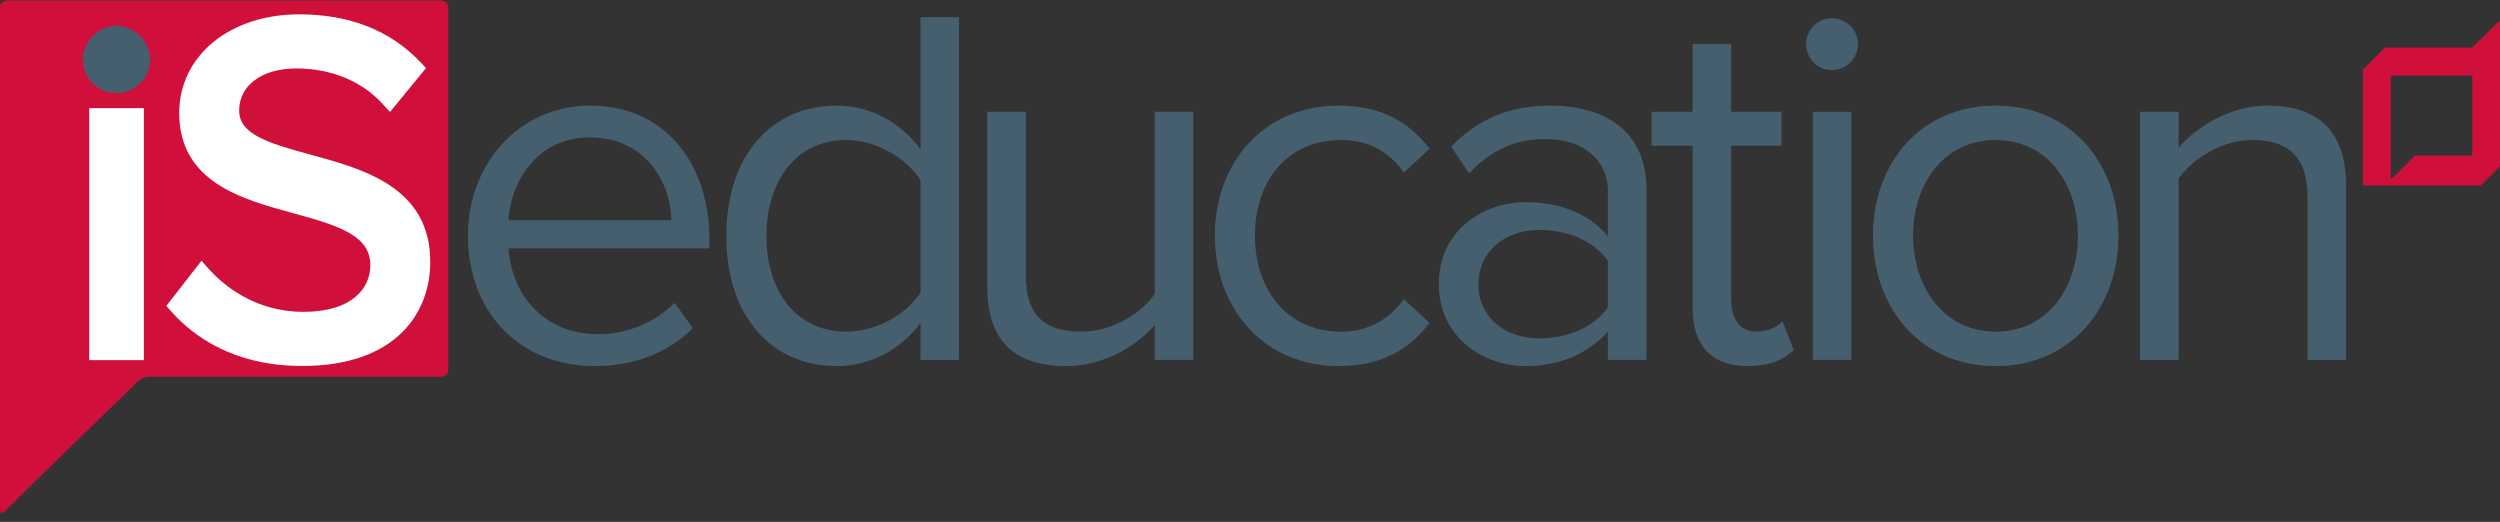
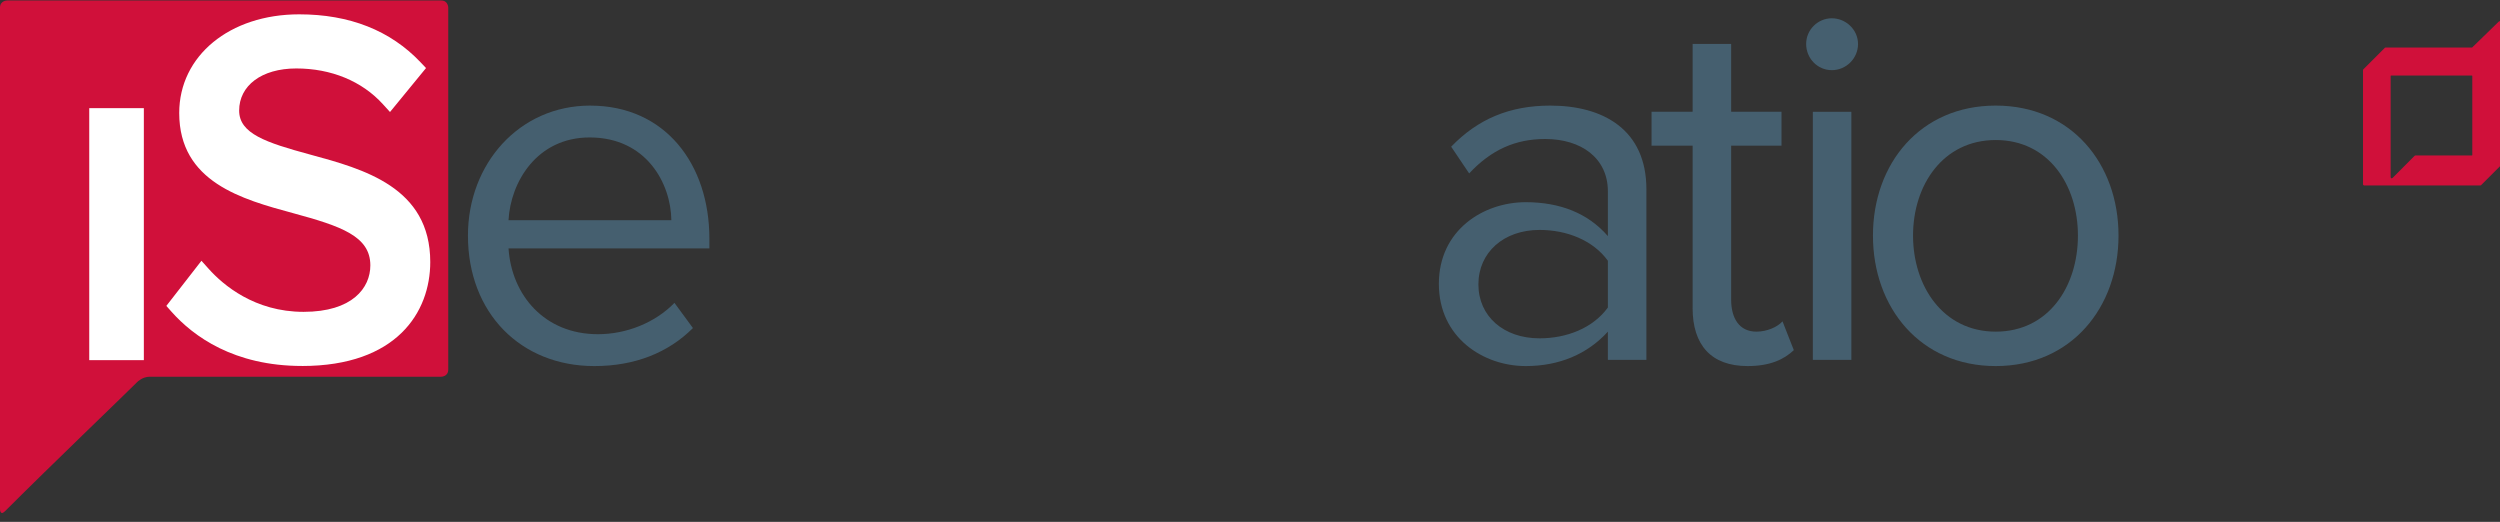
<svg xmlns="http://www.w3.org/2000/svg" id="Layer_1" data-name="Layer 1" viewBox="0 0 1279 267">
  <rect x="0" y="0" width="1279" height="267" fill="#333333" stroke="none" />
  <defs>
    <style>
      .cls-1 {
        fill: #fff;
      }

      .cls-2 {
        fill: #455f6f;
      }

      .cls-3 {
        fill: #d0103a;
      }
    </style>
  </defs>
  <path class="cls-3" d="M0,147.54v112.91s0,3.65,2.58,1.07c23.57-23.57,60.86-59.29,67.76-66.2,0,0,2.58-2.58,6.23-2.58H225.67s3.65,0,3.65-3.65V3.9s0-3.65-3.65-3.65H3.65S0,.25,0,3.9V147.54Z" />
  <rect class="cls-1" x="45.66" y="55.33" width="27.93" height="128.92" />
-   <path class="cls-2" d="M59.5,47.63c-9.41,0-17.06-7.65-17.06-17.06s7.81-17.31,17.06-17.31,17.31,7.76,17.31,17.31-7.76,17.06-17.31,17.06Z" />
  <path class="cls-1" d="M154.55,187.23c-34.87,0-55.61-15.13-66.87-27.82l-2.58-2.91,17.96-23.09,3.74,4.17c7.36,8.2,23.45,21.96,48.49,21.96s34.18-12.28,34.18-23.78c0-14.91-14.93-20.04-39.51-26.71-25.96-7.05-58.27-15.83-58.27-51.25,0-29.25,25.81-50.47,61.37-50.47,25.76,0,46.64,8.24,62.05,24.48l2.85,3-18.43,22.49-3.65-4.01c-10.71-11.78-26.44-18.27-44.3-18.27s-29.23,8.86-29.23,21.55c0,11.79,13.69,16.36,36.24,22.48,27.41,7.44,61.53,16.71,61.53,54.99,0,25.72-17.23,53.2-65.58,53.2Z" />
  <path class="cls-3" d="M1279.1,10.87c-.24-.1-.51-.05-.69,.13l-13.69,13.33h-44.23c-.17,0-.33,.07-.45,.18l-10.94,10.94c-.12,.12-.19,.28-.19,.44v58.36c0,.17,.07,.34,.19,.45,.11,.12,.28,.18,.45,.18h59.35c.17,0,.33-.06,.45-.18l9.95-9.95c.13-.12,.19-.29,.19-.46V11.45c0-.25-.15-.48-.39-.58m-14.29,68.49c0,.09-.07,.16-.17,.16h-28.33c-.81,0-.84,.03-1.39,.58l-10.73,10.79c-.48,.48-1.14,.6-1.14-.45V38.83c0-.09,.07-.17,.17-.17h41.43c.1,0,.17,.07,.17,.17v40.53Z" />
  <g>
    <path class="cls-2" d="M301.95,54.03c38.37,0,60.97,29.96,60.97,68.07v4.99h-102.76c1.58,23.92,18.4,43.89,45.73,43.89,14.46,0,29.17-5.78,39.16-16.03l9.46,12.88c-12.62,12.61-29.7,19.45-50.46,19.45-37.59,0-64.65-27.07-64.65-66.76,0-36.79,26.28-66.5,62.55-66.5Zm-41.79,58.61h83.31c-.26-18.93-12.88-42.32-41.79-42.32-27.07,0-40.47,22.87-41.53,42.32Z" />
-     <path class="cls-2" d="M470.94,165.21c-9.46,12.88-24.97,22.08-42.84,22.08-33.12,0-56.51-25.23-56.51-66.49s23.13-66.76,56.51-66.76c17.08,0,32.59,8.41,42.84,22.34V8.82h19.71V184.13h-19.71v-18.92Zm0-73.07c-7.1-11.04-22.34-20.5-38.11-20.5-25.5,0-40.74,21.02-40.74,49.15s15.24,48.88,40.74,48.88c15.77,0,31.01-8.94,38.11-19.97v-57.56Z" />
-     <path class="cls-2" d="M590.78,166.26c-9.72,11.04-26.28,21.02-45.21,21.02-26.55,0-40.47-12.88-40.47-40.47V57.18h19.71v83.58c0,22.34,11.3,28.91,28.38,28.91,15.51,0,30.22-8.94,37.58-19.19V57.18h19.71v126.94h-19.71v-17.87Z" />
-     <path class="cls-2" d="M684.87,54.03c23.13,0,36.8,9.46,46.52,22.08l-13.14,12.09c-8.41-11.57-19.19-16.56-32.33-16.56-27.07,0-43.89,20.76-43.89,48.88s16.82,49.15,43.89,49.15c13.14,0,23.92-5.26,32.33-16.56l13.14,12.09c-9.72,12.61-23.39,22.08-46.52,22.08-37.85,0-63.34-28.91-63.34-66.76s25.49-66.5,63.34-66.5Z" />
    <path class="cls-2" d="M822.59,169.67c-10.51,11.56-24.97,17.61-42.05,17.61-21.55,0-44.42-14.46-44.42-42.05s22.87-41.79,44.42-41.79c17.35,0,31.8,5.52,42.05,17.35v-22.87c0-17.08-13.67-26.81-32.07-26.81-15.25,0-27.6,5.52-38.9,17.61l-9.2-13.67c13.67-14.19,29.96-21.03,50.73-21.03,26.81,0,49.15,12.09,49.15,42.84v87.26h-19.71v-14.46Zm0-36.27c-7.62-10.51-21.03-15.77-34.96-15.77-18.4,0-31.28,11.57-31.28,27.86s12.88,27.6,31.28,27.6c13.93,0,27.34-5.26,34.96-15.77v-23.92Z" />
    <path class="cls-2" d="M865.95,157.58V74.53h-21.02v-17.35h21.02V22.49h19.71V57.18h25.76v17.35h-25.76v78.85c0,9.46,4.2,16.29,12.88,16.29,5.52,0,10.77-2.37,13.4-5.26l5.78,14.72c-4.99,4.73-12.09,8.15-23.65,8.15-18.66,0-28.13-10.78-28.13-29.7Z" />
    <path class="cls-2" d="M924.03,22.49c0-7.36,6.05-13.14,13.14-13.14s13.4,5.78,13.4,13.14-6.04,13.4-13.4,13.4-13.14-6.05-13.14-13.4Zm3.42,34.69h19.71v126.94h-19.71V57.18Z" />
    <path class="cls-2" d="M958.2,120.52c0-36.79,24.18-66.5,62.81-66.5s62.82,29.7,62.82,66.5-24.18,66.76-62.82,66.76-62.81-29.96-62.81-66.76Zm104.87,0c0-25.76-14.98-48.88-42.05-48.88s-42.31,23.13-42.31,48.88,15.25,49.15,42.31,49.15,42.05-23.13,42.05-49.15Z" />
-     <path class="cls-2" d="M1180.54,101.08c0-22.34-11.3-29.44-28.38-29.44-15.51,0-30.23,9.46-37.59,19.71v92.78h-19.71V57.18h19.71v18.4c8.94-10.51,26.28-21.55,45.21-21.55,26.54,0,40.47,13.4,40.47,41v89.1h-19.71V101.08Z" />
  </g>
</svg>